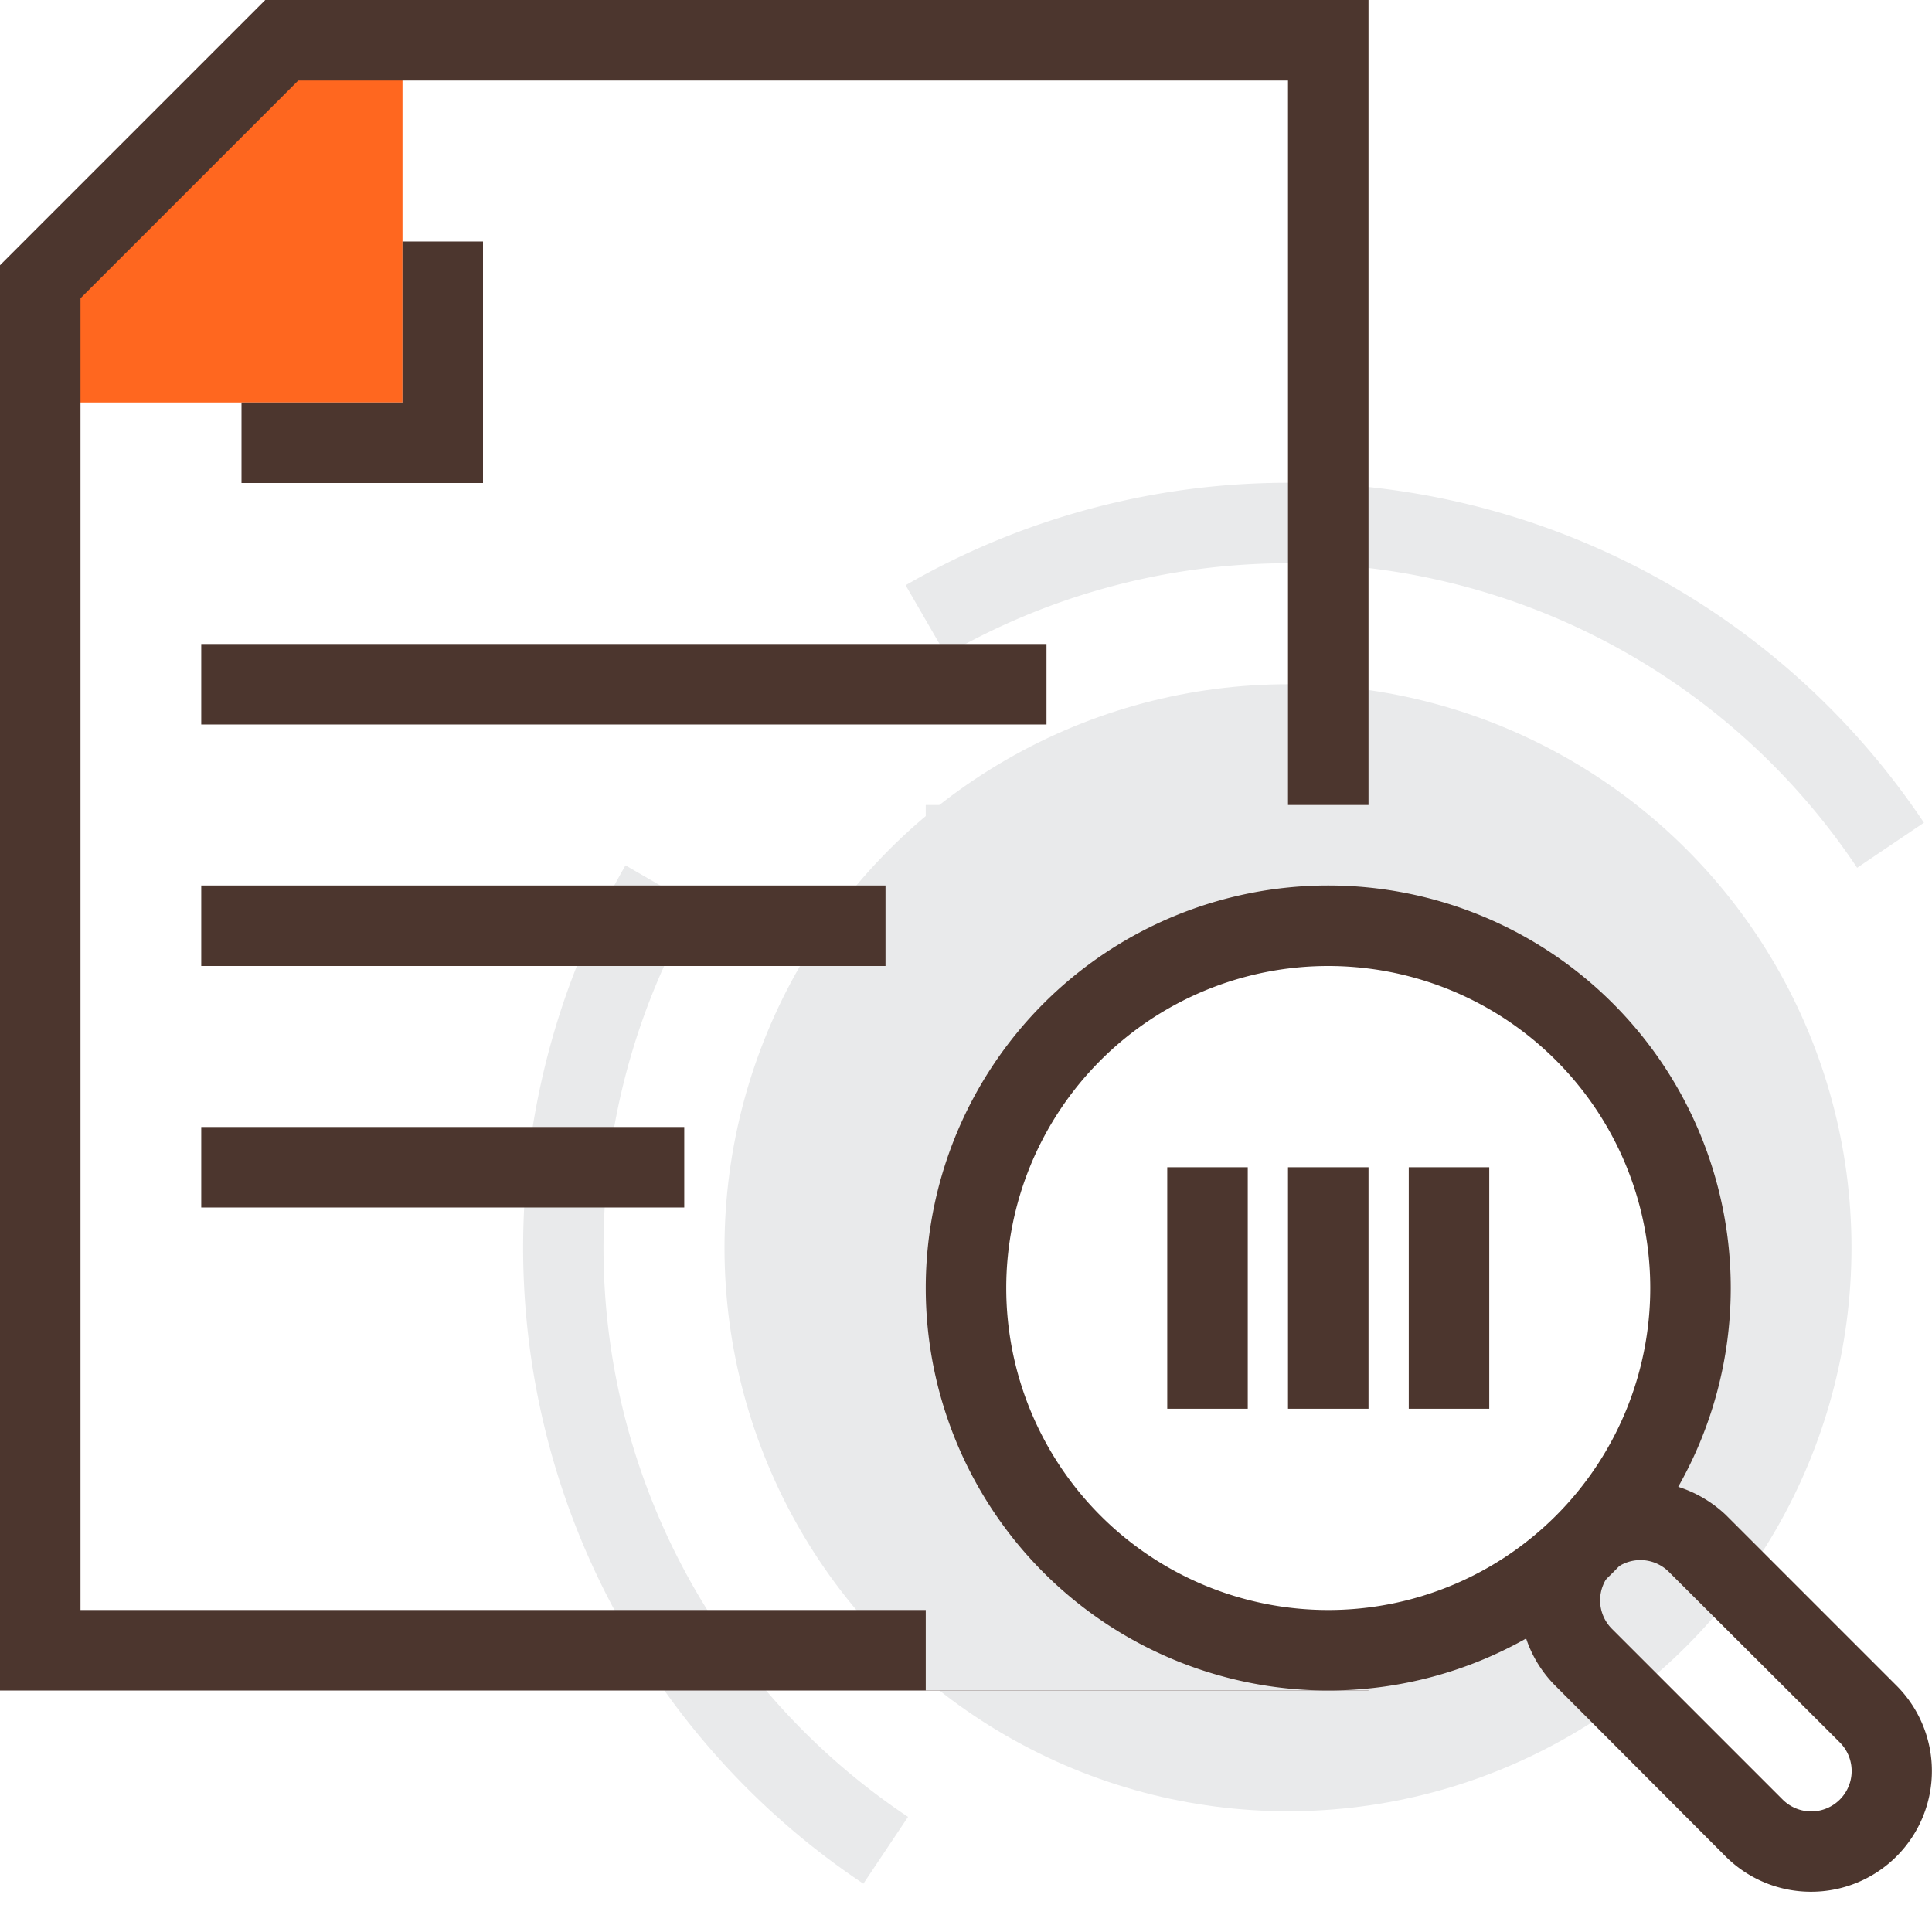
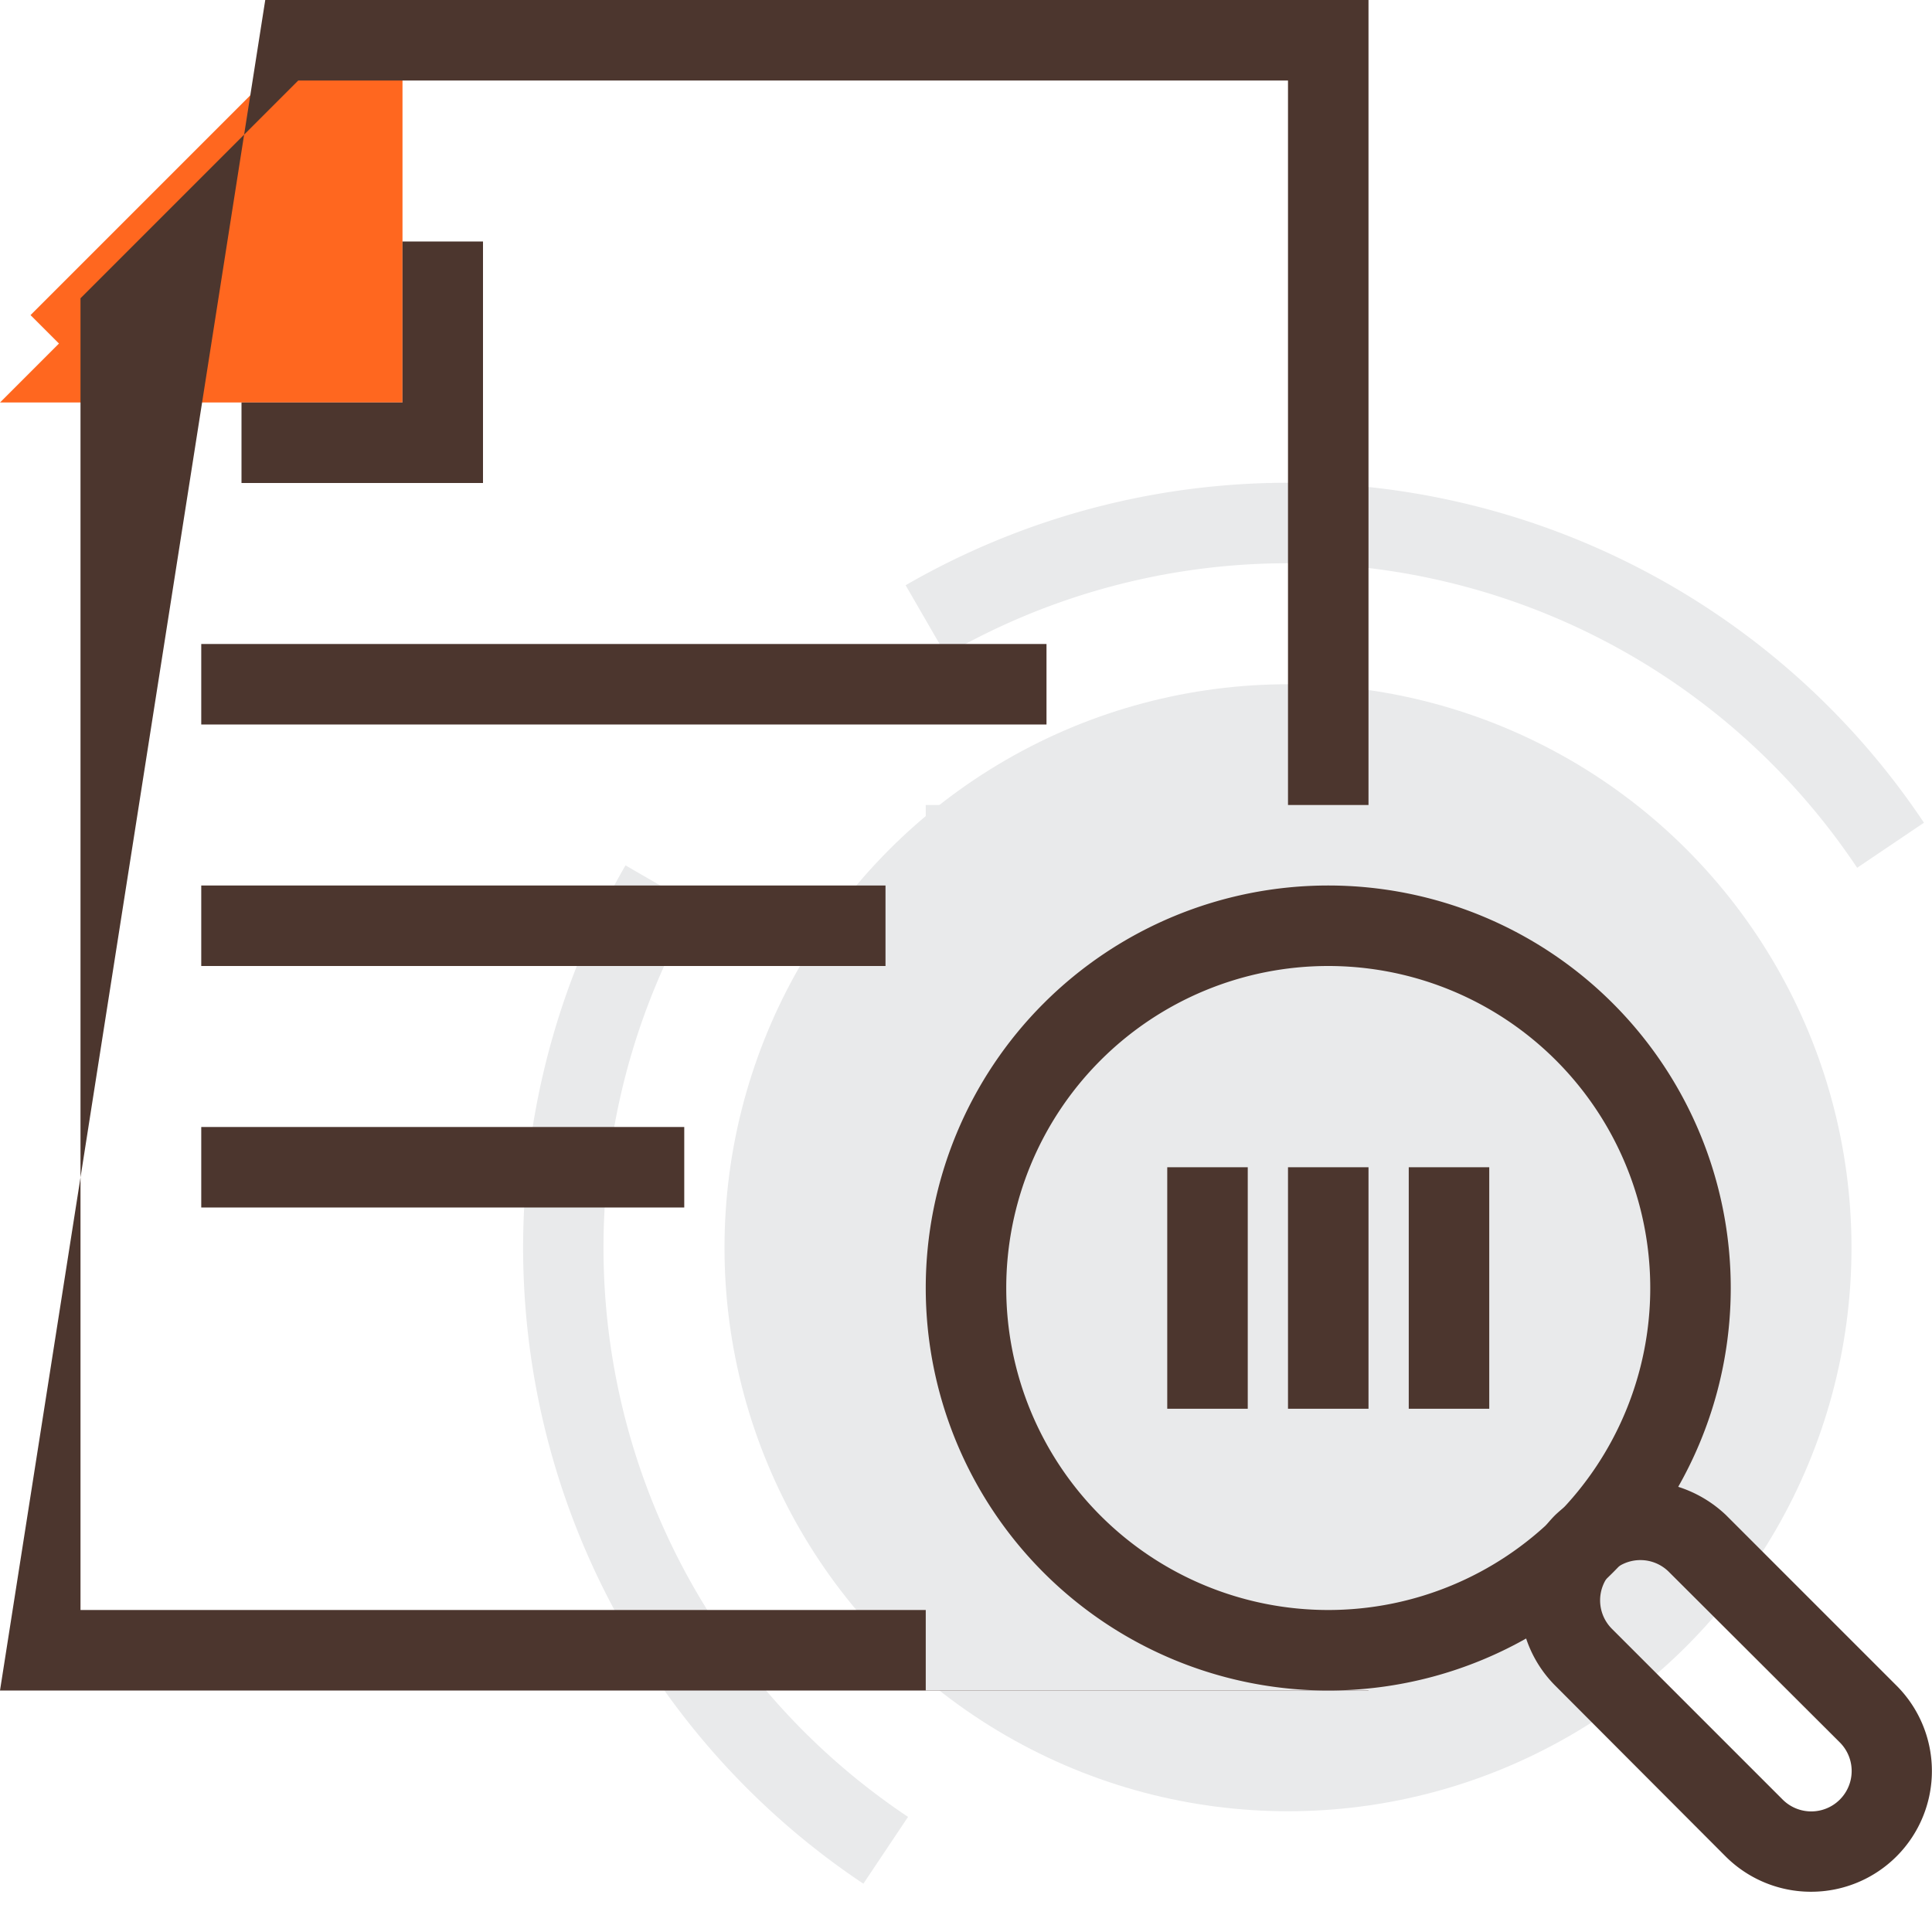
<svg xmlns="http://www.w3.org/2000/svg" id="图层_1" data-name="图层 1" viewBox="0 0 48 48">
  <defs>
    <style>.cls-1{fill:#fff;}.cls-2{fill:#ff671f;}.cls-3{fill:#e9eaeb;}.cls-4{fill:#4c362e;}</style>
  </defs>
  <title>知产保护</title>
  <rect class="cls-1" width="48" height="48" />
  <rect class="cls-1" width="48" height="48" />
  <polygon class="cls-1" points="33 39 2 39 2 7 8 1 33 1 33 39" />
  <polygon class="cls-2" points="10 10 0 10 10 0 10 10" />
  <rect class="cls-2" y="4" width="10" height="2" transform="translate(-2.07 5) rotate(-45)" />
  <path class="cls-3" d="M21.45,46.8a19,19,0,0,1-5.91-25.3l1.73,1a17,17,0,0,0,5.29,22.64Z" />
  <path class="cls-3" d="M46.14,21.56A17,17,0,0,0,23.5,16.27l-1-1.73a19,19,0,0,1,25.3,5.9Z" />
  <circle class="cls-3" cx="32" cy="31" r="14" />
  <rect class="cls-4" x="6" y="10" width="5" height="2" />
  <rect class="cls-4" x="10" y="6" width="2" height="6" />
  <path class="cls-4" d="M45,47a3,3,0,0,1-2.12-.87l-4.24-4.25a3,3,0,0,1,0-4.24,3.08,3.08,0,0,1,4.24,0l4.24,4.24a3,3,0,0,1,0,4.24A3,3,0,0,1,45,47Zm-4.24-8.24a1,1,0,0,0-.71.29,1,1,0,0,0,0,1.42l4.24,4.24a1,1,0,0,0,1.42-1.42l-4.25-4.24A1,1,0,0,0,40.76,38.76Z" />
-   <path class="cls-4" d="M34,42H0V6.59L6.59,0H34ZM2,40H32V2H7.41L2,7.41Z" />
+   <path class="cls-4" d="M34,42H0L6.59,0H34ZM2,40H32V2H7.41L2,7.41Z" />
  <rect class="cls-3" x="23" y="20" width="13" height="22" />
-   <circle class="cls-1" cx="33" cy="32" r="9" />
  <path class="cls-4" d="M33,42A10,10,0,1,1,43,32,10,10,0,0,1,33,42Zm0-18a8,8,0,1,0,8,8A8,8,0,0,0,33,24Z" />
  <rect class="cls-4" x="29" y="29" width="2" height="6" />
  <rect class="cls-4" x="32" y="29" width="2" height="6" />
  <rect class="cls-4" x="35" y="29" width="2" height="6" />
  <rect class="cls-4" x="5" y="16" width="21" height="2" />
  <rect class="cls-4" x="5" y="22" width="17" height="2" />
  <rect class="cls-4" x="5" y="28" width="12" height="2" />
  <rect class="cls-4" x="46" y="45" width="1" height="1" />
</svg>